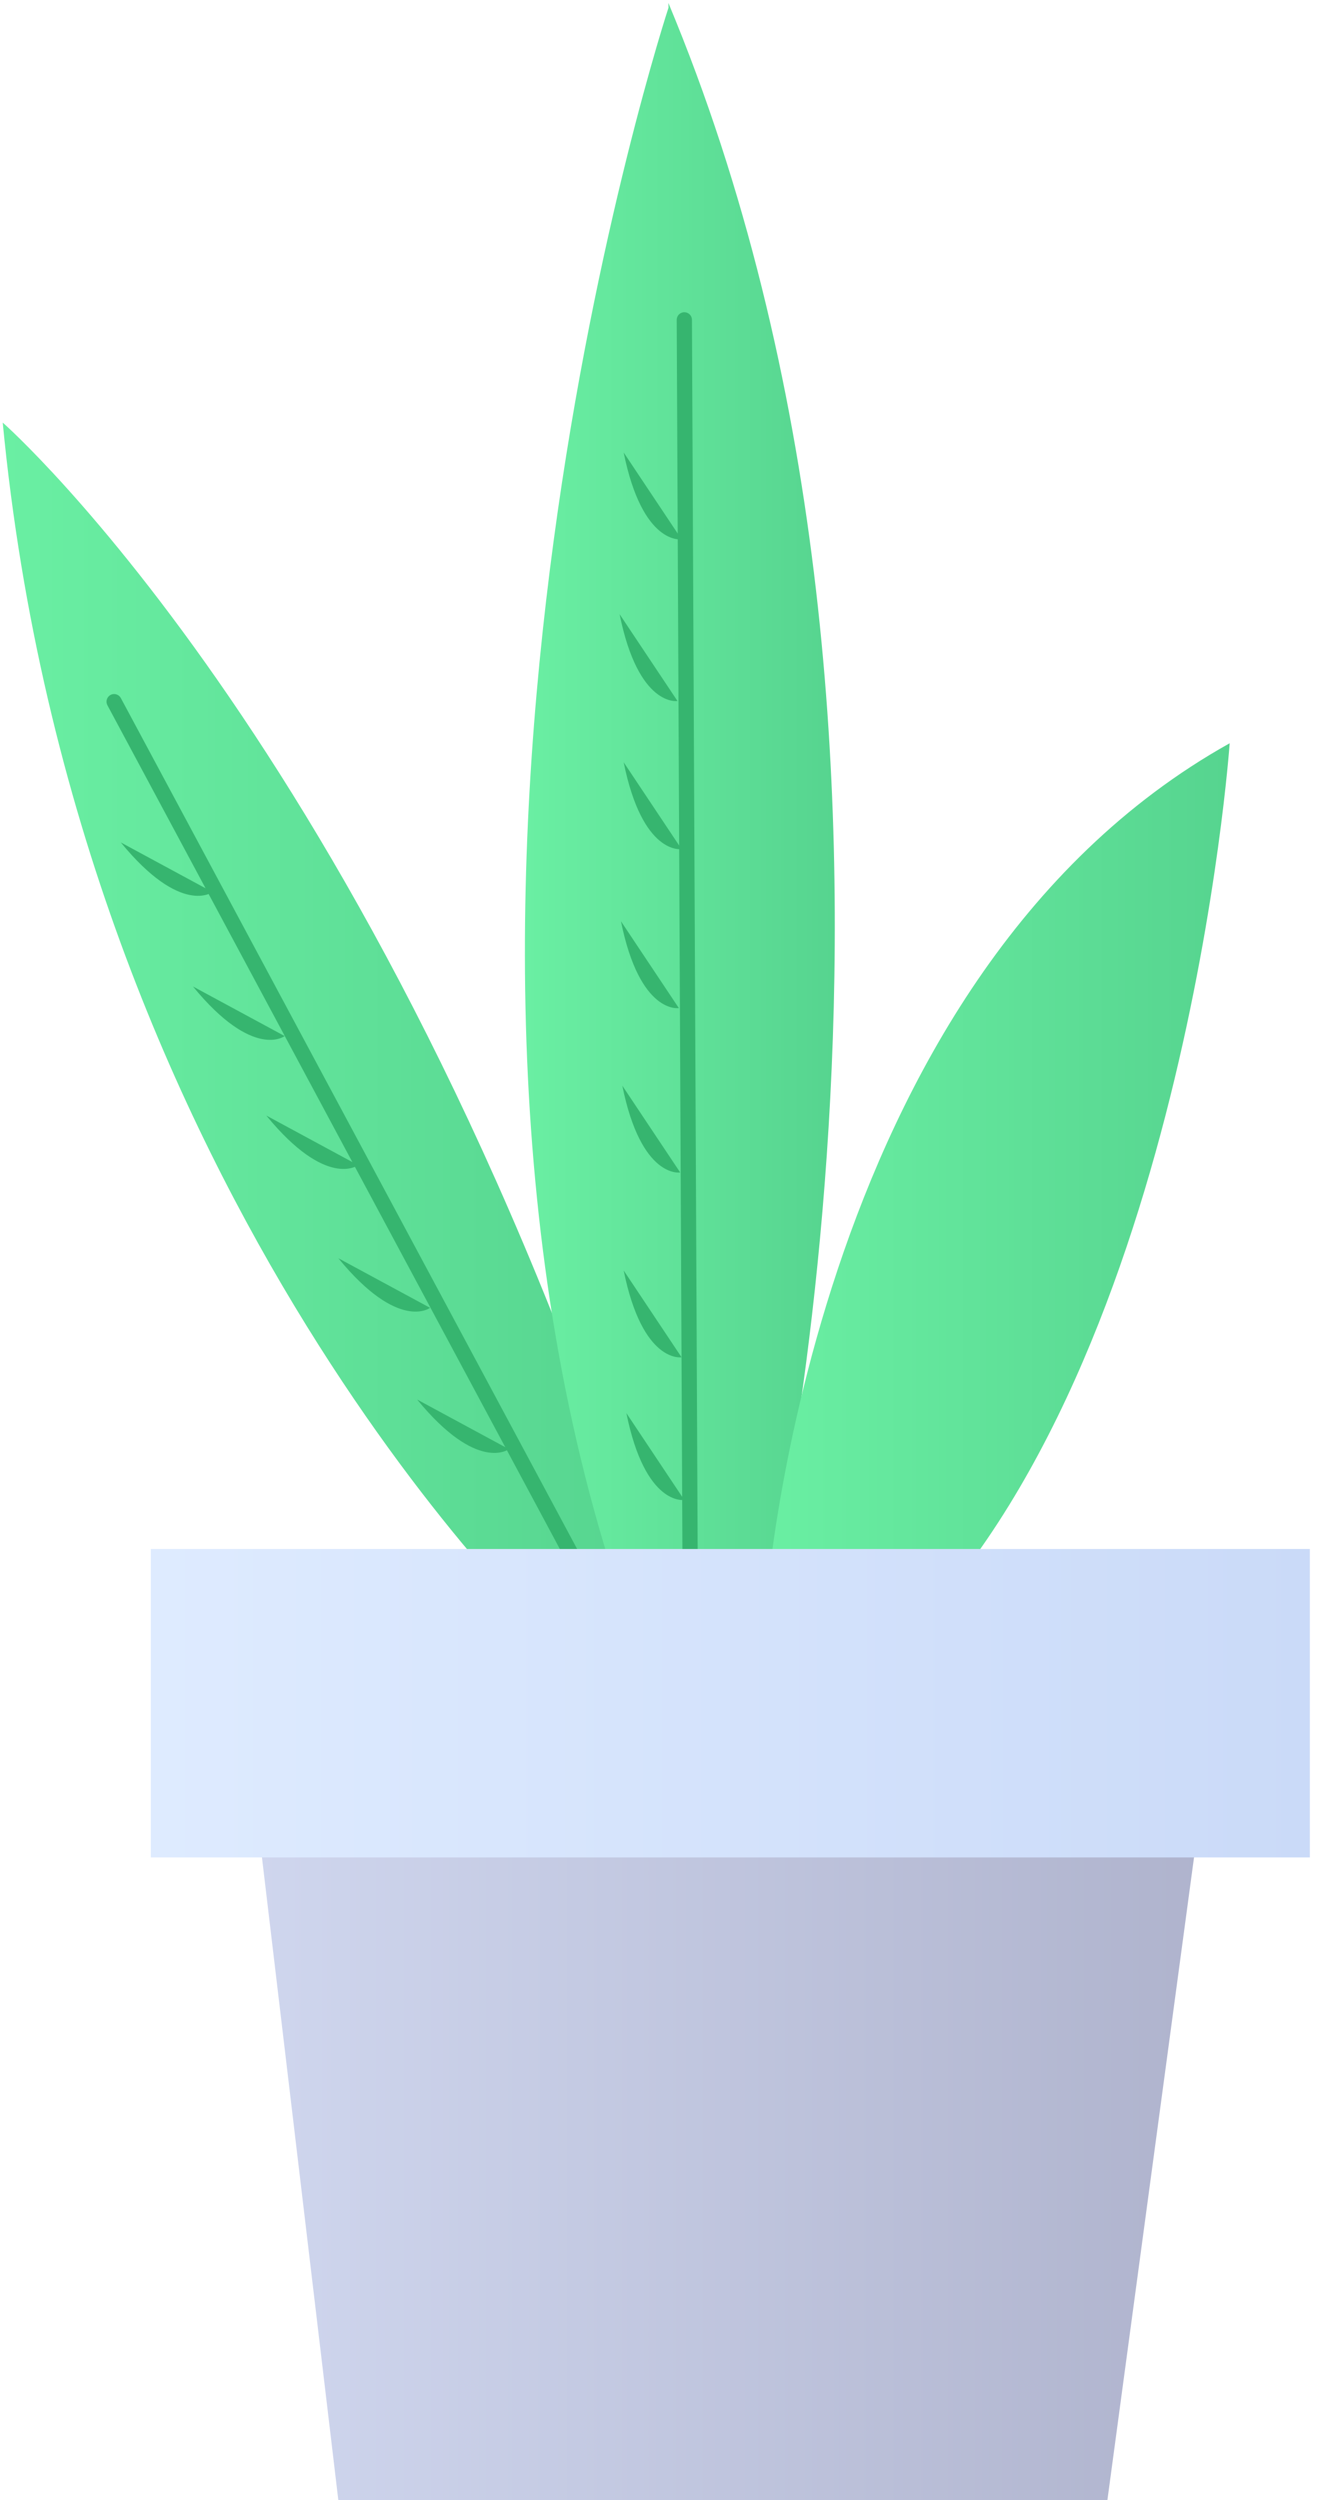
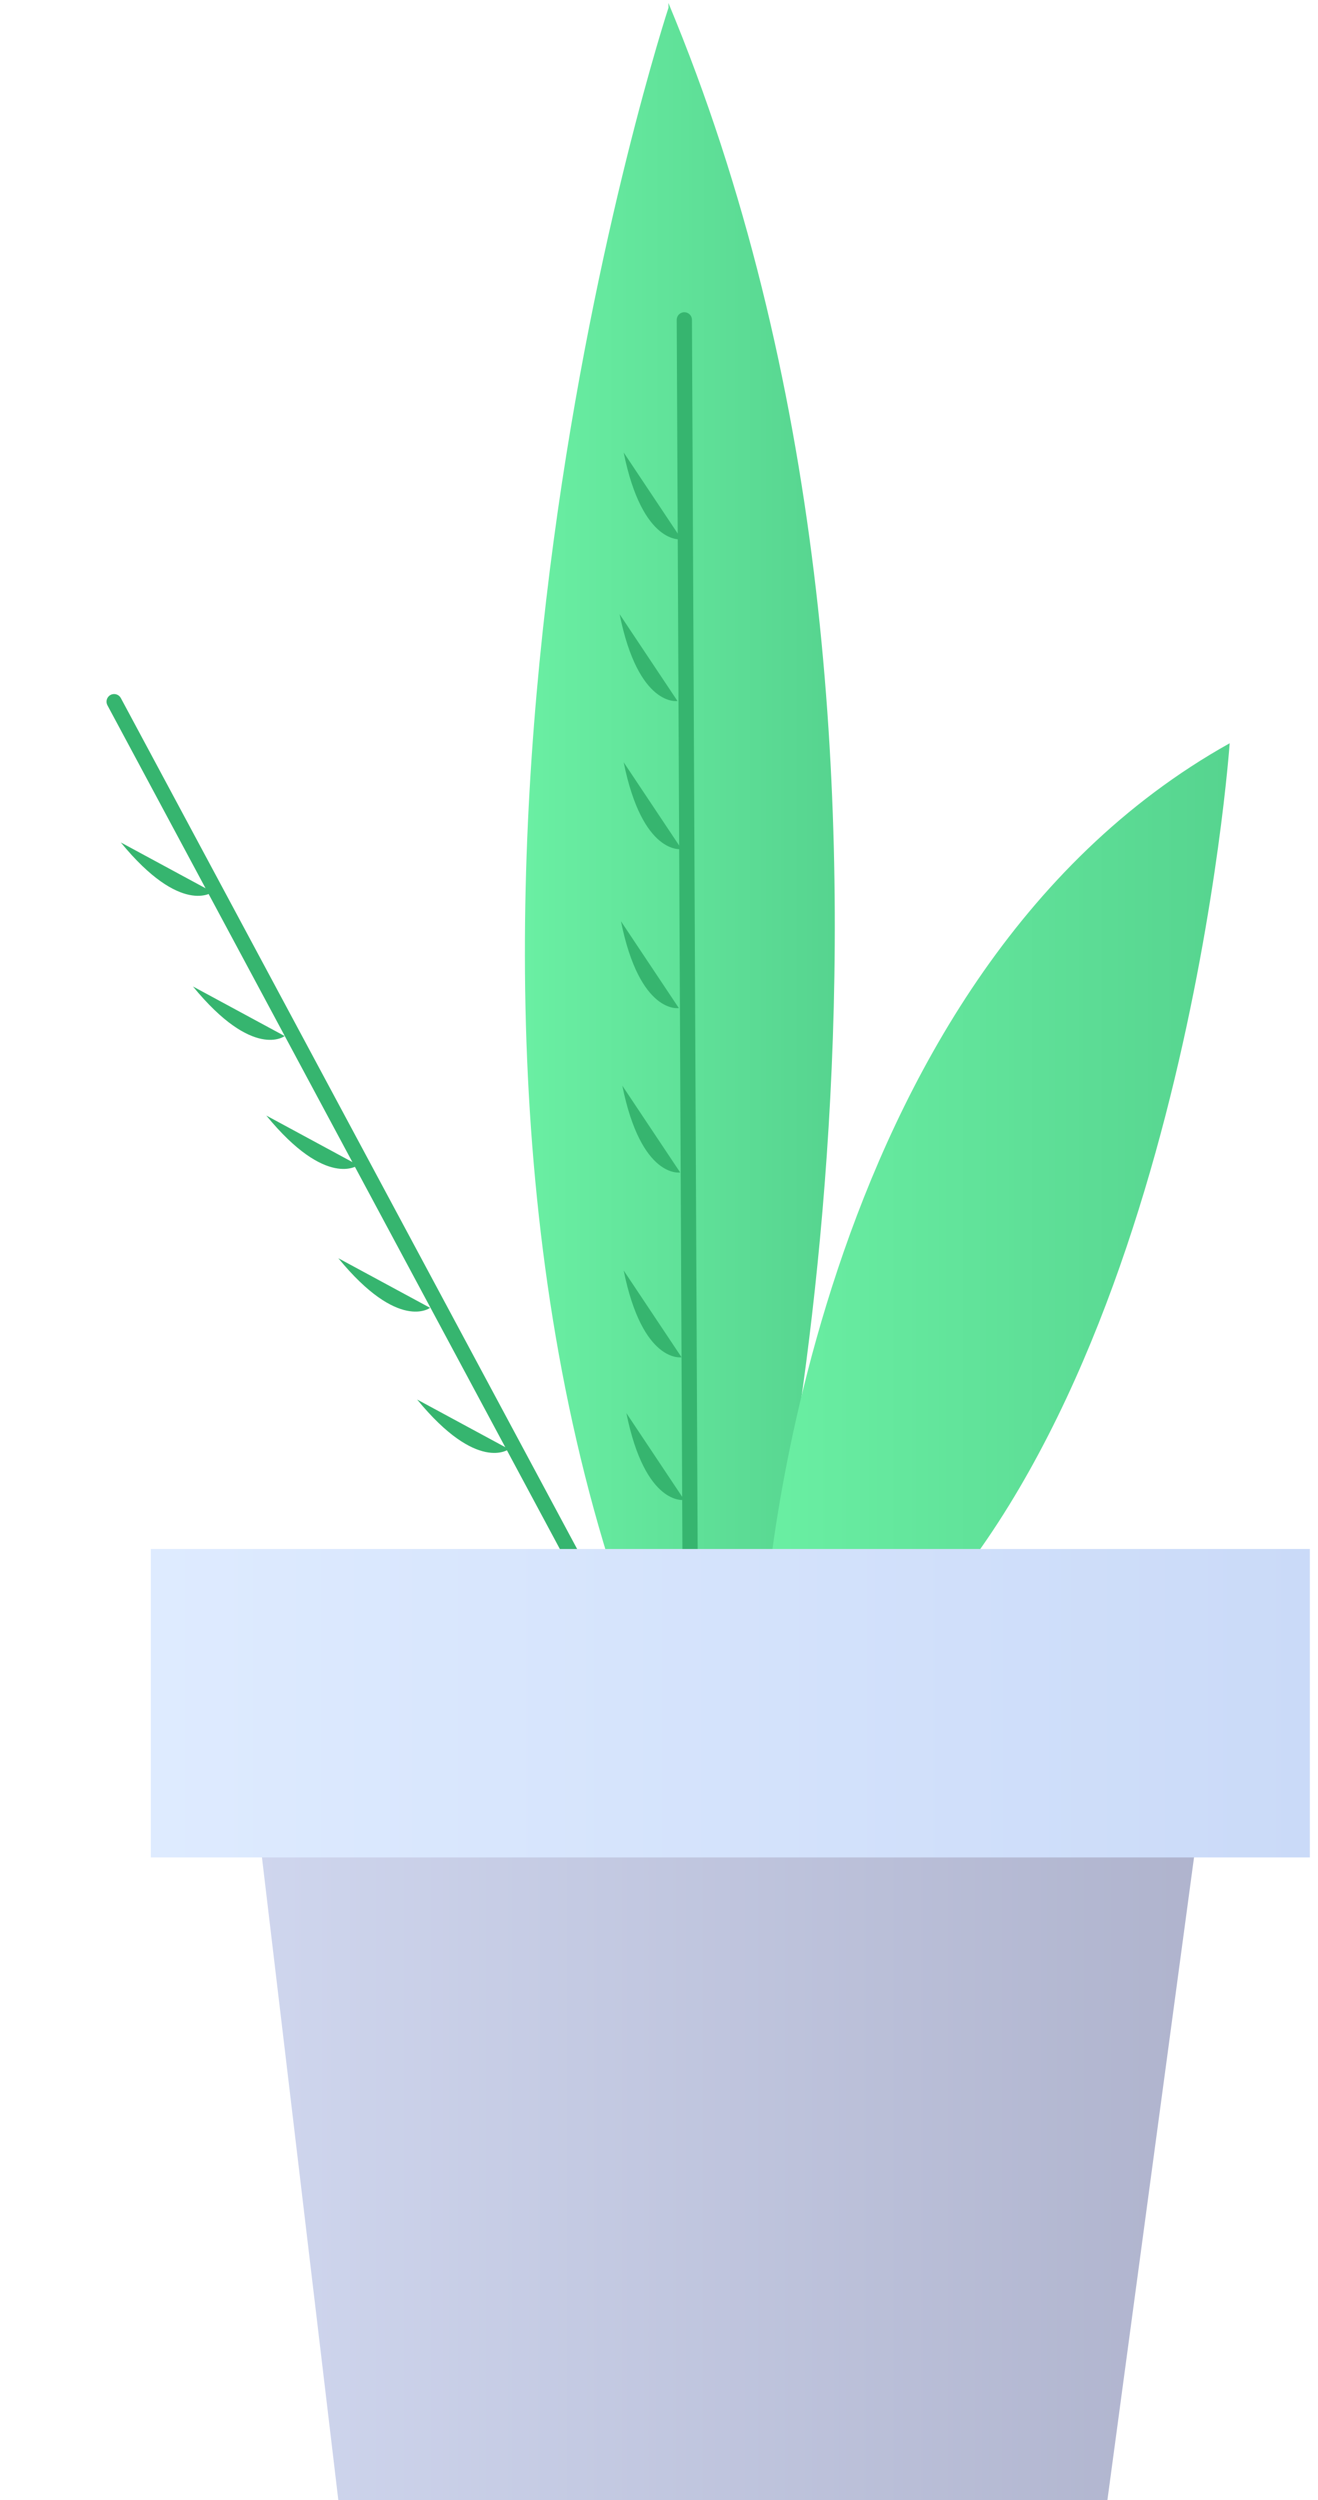
<svg xmlns="http://www.w3.org/2000/svg" enable-background="new 0 0 97 184" version="1.1" viewBox="0 0 97 184">
  <style type="text/css">.st0{fill:url(#SVGID_1_);}
	.st1{fill:url(#SVGID_2_);}
	.st2{fill:url(#SVGID_3_);}
	.st3{fill:#36B56F;}
	.st4{fill:url(#SVGID_4_);}
	.st5{fill:url(#SVGID_5_);}</style>
  <linearGradient id="SVGID_1_" x1=".226" x2="48.2" y1="76.5" y2="76.5" gradientUnits="userSpaceOnUse">
    <stop stop-color="#6AEFA3" offset="0" />
    <stop stop-color="#56D48F" offset="1" />
  </linearGradient>
-   <path class="st0" d="m40.8 121s-35.1-32.5-40.6-89.9c0 0 28.5 25 48 86.8l-7.36 3.14z" />
  <linearGradient id="SVGID_2_" x1="38.7" x2="61.5" y1="60.6" y2="60.6" gradientUnits="userSpaceOnUse">
    <stop stop-color="#6AEFA3" offset="0" />
    <stop stop-color="#56D48F" offset="1" />
  </linearGradient>
-   <path class="st1" d="m49.2.563s-21.5 65.4-3.17 118l9.79 1.65c-.001 0 16.3-65.1-6.63-120z" />
+   <path class="st1" d="m49.2.563s-21.5 65.4-3.17 118l9.79 1.65c-.001 0 16.3-65.1-6.63-120" />
  <linearGradient id="SVGID_3_" x1="56.3" x2="90.5" y1="87.9" y2="87.9" gradientUnits="userSpaceOnUse">
    <stop stop-color="#6AEFA3" offset="0" />
    <stop stop-color="#56D48F" offset="1" />
  </linearGradient>
  <path class="st2" d="m56.3 119s2.88-46.8 34.2-64.3c0 0-3.3 47.1-25.2 67.2l-8.99-2.9z" />
  <path class="st3" d="m50.8 118c-.309 0-.559-.249-.56-.558l-.436-93.9c-.001-.31.248-.562.558-.563h.003c.309 0 .559.249.56.558l.436 93.9c.001.31-.248.562-.558.563h-.003z" />
  <path class="st3" d="m45.9 33.3 4.26 6.39s-2.87.492-4.26-6.39z" />
  <path class="st3" d="m45.6 45.2 4.26 6.39s-2.87.491-4.26-6.39z" />
  <path class="st3" d="m45.9 56.1 4.26 6.39c-.001 0-2.87.491-4.26-6.39z" />
  <path class="st3" d="m45.7 67.8 4.26 6.39c0 .001-2.87.492-4.26-6.39z" />
  <path class="st3" d="m45.8 79.9 4.26 6.39s-2.87.492-4.26-6.39z" />
  <path class="st3" d="m45.9 93.5 4.26 6.39s-2.87.492-4.26-6.39z" />
  <path class="st3" d="m46.1 104 4.26 6.39s-2.87.492-4.26-6.39z" />
  <path class="st3" d="m52.8 135c-.2 0-.393-.107-.495-.296l-44.4-82.8c-.146-.273-.044-.613.229-.759.275-.147.612-.043.759.229l44.4 82.8c.146.273.044.613-.229.759-.085.045-.175.066-.264.066z" />
  <path class="st3" d="m8.89 62 6.75 3.65s-2.3 1.78-6.75-3.65z" />
  <path class="st3" d="m14.2 72.6 6.75 3.65c0-.001-2.3 1.78-6.75-3.65z" />
  <path class="st3" d="m19.6 82.1 6.75 3.65s-2.3 1.78-6.75-3.65z" />
  <path class="st3" d="m24.9 92.6 6.75 3.65c.001 0-2.3 1.78-6.75-3.65z" />
  <path class="st3" d="m30.7 103 6.75 3.65s-2.3 1.78-6.75-3.65z" />
  <linearGradient id="SVGID_4_" x1="16.7" x2="90.8" y1="149" y2="149" gradientUnits="userSpaceOnUse">
    <stop stop-color="#D0D7EF" offset="0" />
    <stop stop-color="#AEB2CC" offset="1" />
  </linearGradient>
  <polygon class="st4" points="81.5 184 24.9 184 16.7 115 90.8 115" />
  <linearGradient id="SVGID_5_" x1="11.1" x2="96.4" y1="125" y2="125" gradientUnits="userSpaceOnUse">
    <stop stop-color="#DEEBFF" offset="0" />
    <stop stop-color="#CADAF8" offset="1" />
  </linearGradient>
  <rect class="st5" x="11.1" y="114" width="85.3" height="22.7" />
</svg>